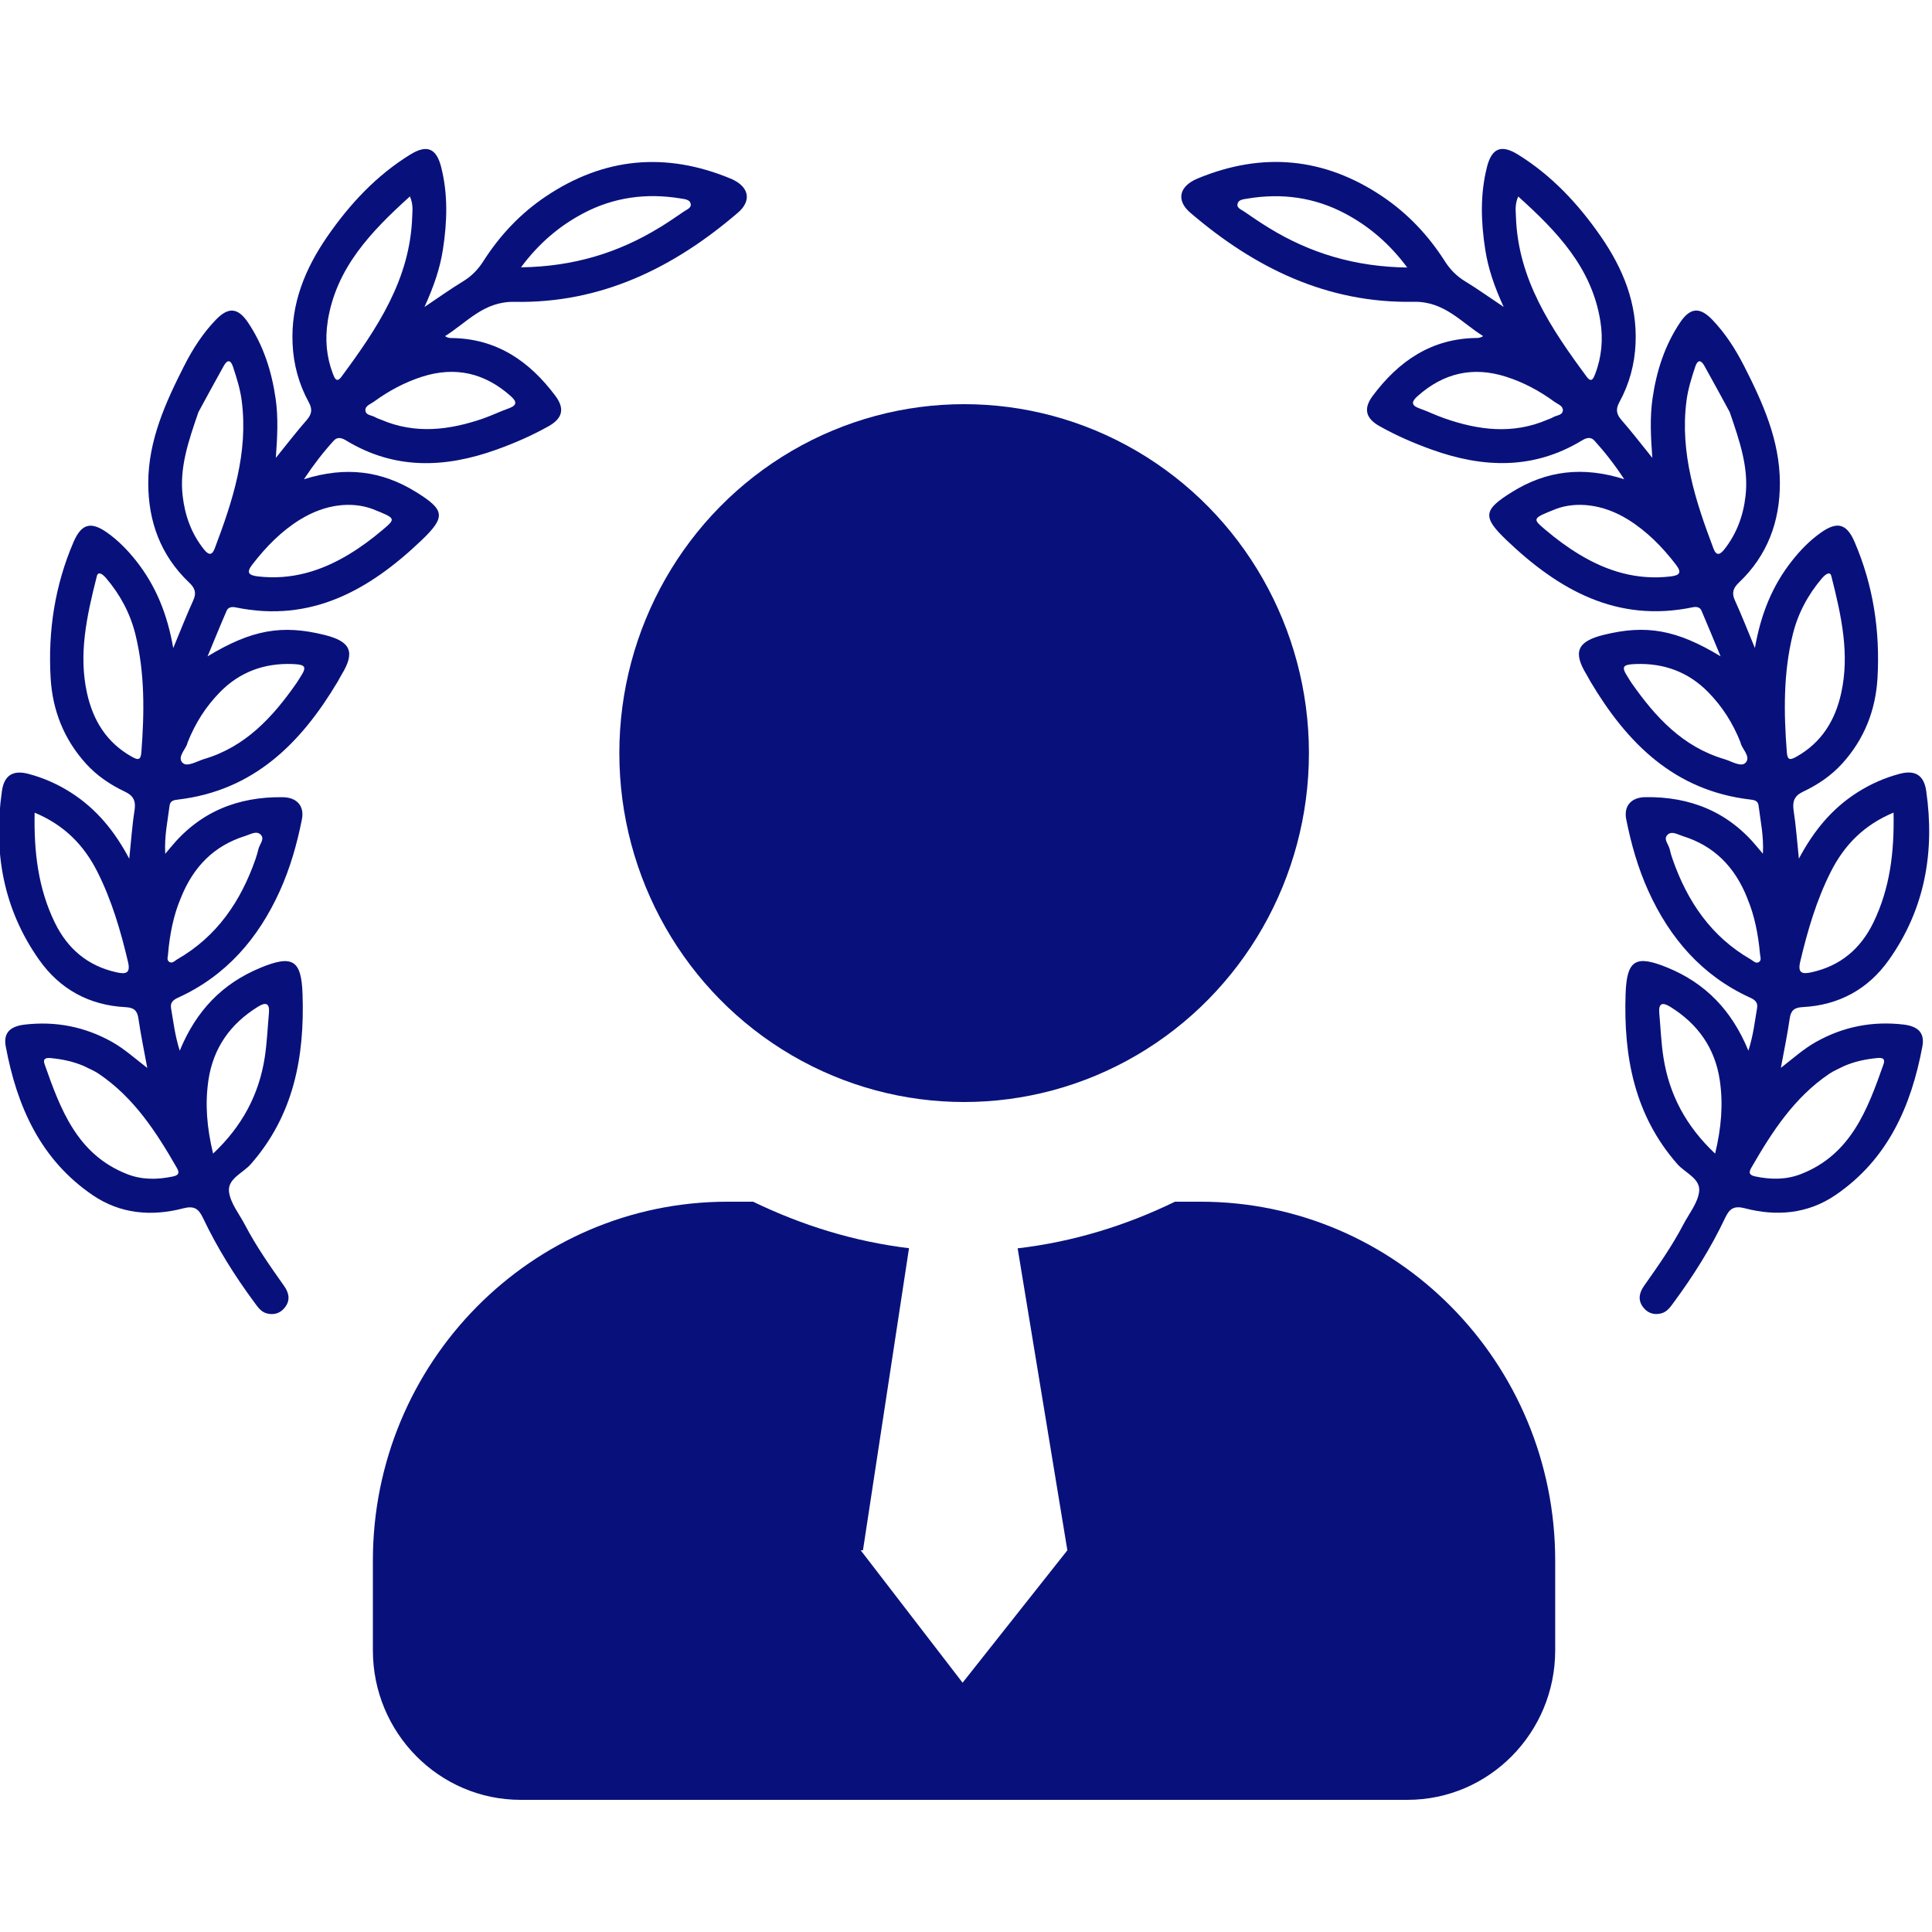
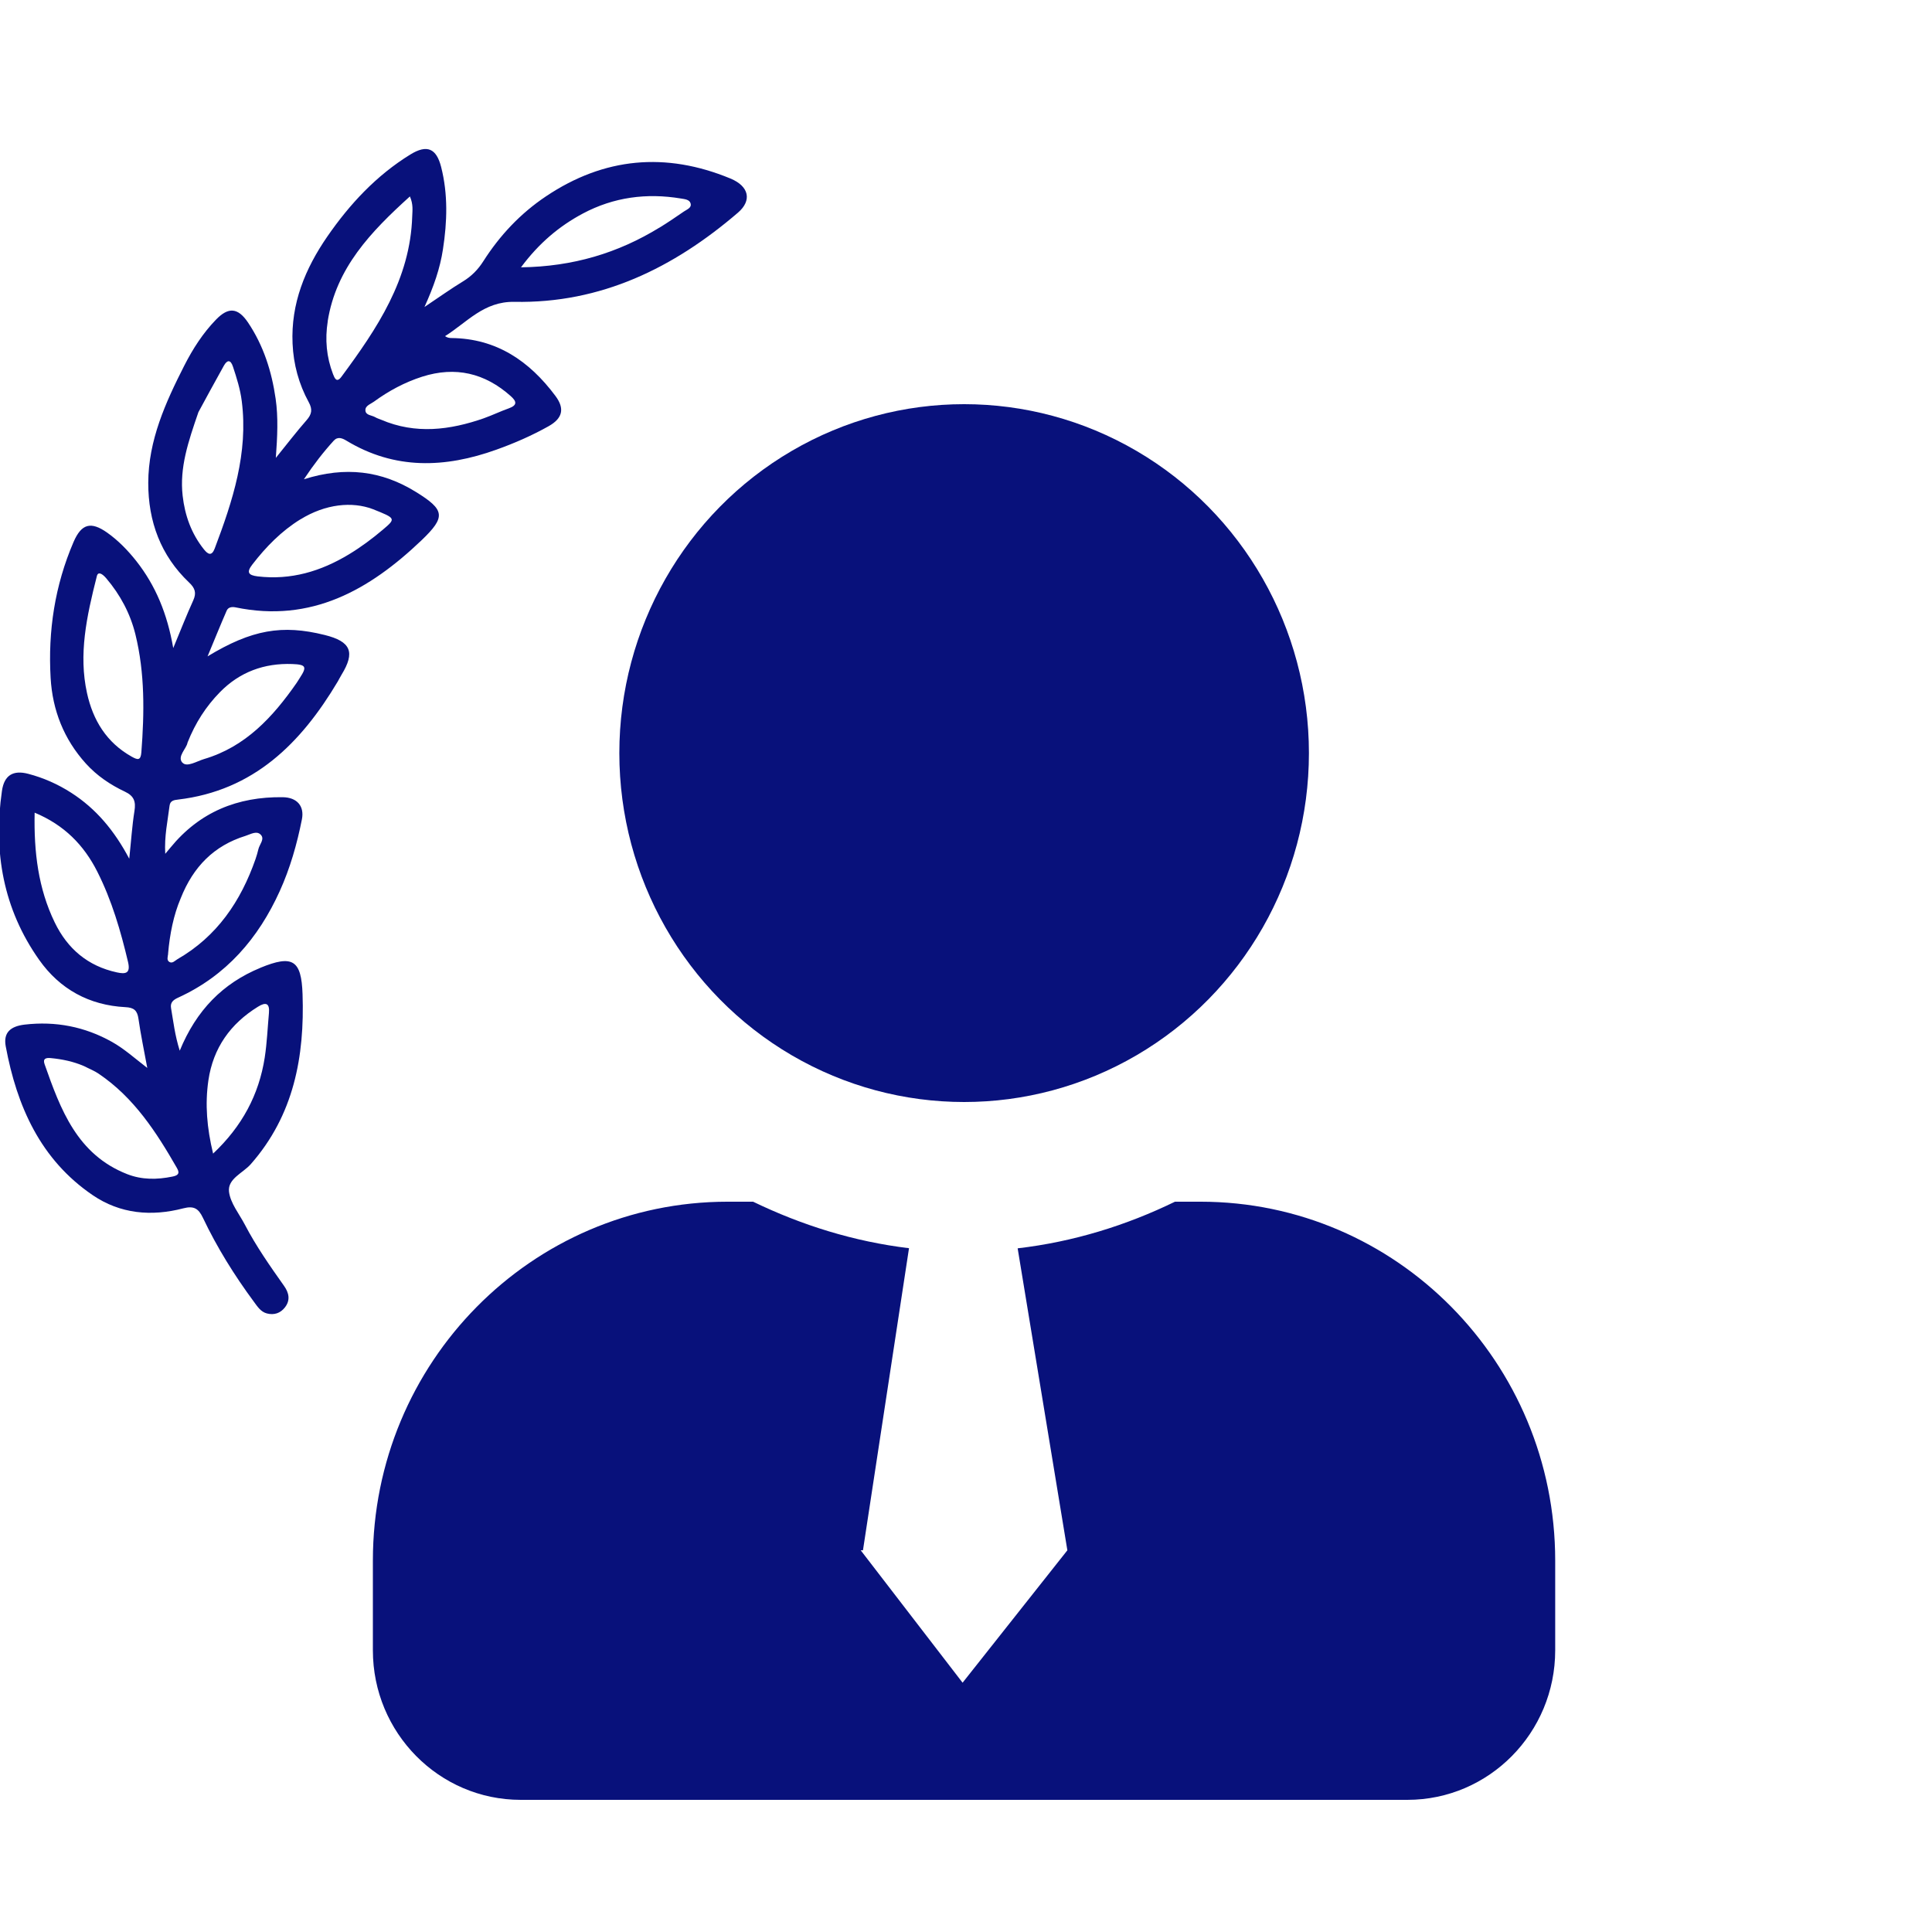
<svg xmlns="http://www.w3.org/2000/svg" id="uuid-ba39a3d9-73ff-4ecb-beaf-44f35ee5a49e" data-name="Calque 1" viewBox="0 0 300 300">
  <g>
    <ellipse cx="149.71" cy="116.94" rx="53.54" ry="54.18" fill="#08117b" stroke-width="0" />
    <path d="m186.42,186.6h-3.97c-7.56,3.68-15.76,6.23-24.43,7.24l7.72,46.89-16.27,20.56-15.82-20.56h.35l7.15-46.91c-8.57-1.03-16.68-3.58-24.21-7.22h-3.97c-30.41,0-55.07,24.96-55.07,55.73v13.93c0,12.82,10.28,23.22,22.95,23.22h137.69c12.67,0,22.95-10.4,22.95-23.22v-13.93c0-30.77-24.67-55.73-55.07-55.73Z" fill="#08117b" stroke-width="0" />
  </g>
-   <path d="m271.49,163.14c.78-2.44.99-4.54,1.35-6.61.16-.92-.4-1.31-1.11-1.63-7.46-3.41-12.45-9.22-15.77-16.54-1.61-3.55-2.68-7.31-3.44-11.14-.41-2.08.78-3.41,2.97-3.44,7.01-.1,12.92,2.3,17.43,7.81.2.24.4.48.82.98.16-2.75-.38-5.11-.67-7.48-.1-.79-.69-.87-1.3-.94-11.77-1.38-19.12-8.75-24.82-18.34-.2-.34-.37-.7-.58-1.04-2.16-3.52-1.46-5.17,2.61-6.18,6.61-1.64,11.34-.83,18.19,3.32-1.09-2.62-2.01-4.87-2.97-7.1-.24-.56-.82-.63-1.37-.51-11.76,2.44-20.8-2.7-28.89-10.42-3.8-3.63-3.63-4.71.89-7.51,5.31-3.29,10.94-4,17.38-1.96-1.57-2.37-3.03-4.23-4.63-5.99-.63-.69-1.34-.39-1.98,0-7.51,4.54-15.32,4.25-23.26,1.4-2.8-1-5.53-2.19-8.13-3.65-2.15-1.21-2.54-2.71-1.05-4.71,4.03-5.4,9.14-8.91,16.15-8.98.31,0,.62-.05.99-.29-3.42-2.14-6.02-5.42-10.78-5.33-13.44.26-24.72-5.27-34.71-13.85-2.19-1.88-1.76-4.09,1.17-5.3,10.03-4.15,19.62-3.29,28.66,2.78,3.94,2.65,7.15,6.05,9.7,10.05.83,1.31,1.85,2.35,3.19,3.16,1.86,1.13,3.63,2.4,5.96,3.96-1.46-3.19-2.42-6-2.87-8.95-.66-4.28-.8-8.55.28-12.79.73-2.88,2.18-3.55,4.8-1.93,5.25,3.25,9.38,7.68,12.87,12.72,3.46,5,5.68,10.42,5.4,16.64-.14,3.22-.97,6.27-2.51,9.09-.61,1.12-.47,1.88.34,2.8,1.56,1.78,3,3.67,4.77,5.85-.24-3.32-.39-6.26.03-9.19.61-4.24,1.88-8.24,4.28-11.82,1.56-2.32,3.04-2.46,4.98-.46,2.03,2.11,3.61,4.57,4.93,7.15,2.92,5.73,5.57,11.58,5.59,18.19.02,6.01-1.93,11.29-6.35,15.49-.89.85-1.17,1.59-.64,2.76,1.03,2.25,1.93,4.56,3.11,7.41.94-5.34,2.73-9.68,5.72-13.49,1.31-1.67,2.78-3.19,4.52-4.42,2.54-1.8,4.01-1.41,5.24,1.44,2.9,6.74,3.97,13.81,3.56,21.1-.29,5.03-2.04,9.51-5.47,13.3-1.72,1.9-3.8,3.3-6.07,4.37-1.41.67-1.7,1.54-1.48,2.99.36,2.33.52,4.68.81,7.42,2.31-4.35,5.14-7.76,9.01-10.24,2.07-1.33,4.3-2.32,6.67-2.94,2.35-.62,3.74.21,4.09,2.66,1.36,9.45-.19,18.32-5.77,26.21-3.22,4.57-7.78,7.07-13.41,7.36-1.31.07-1.84.51-2.02,1.8-.35,2.45-.86,4.88-1.37,7.64,1.97-1.54,3.59-2.99,5.49-4.05,4.23-2.37,8.77-3.24,13.56-2.68,2.29.27,3.31,1.32,2.93,3.37-1.73,9.3-5.38,17.58-13.5,23.11-4.28,2.92-9.14,3.34-14.07,2.05-1.66-.43-2.38.04-3.05,1.47-2.18,4.61-4.88,8.92-7.91,13.03-.55.74-1.06,1.57-2.02,1.82-1.12.29-2.11-.03-2.82-.96-.85-1.12-.6-2.25.14-3.3,2.17-3.08,4.34-6.16,6.09-9.51.89-1.7,2.25-3.35,2.47-5.13.25-2.03-2.16-2.9-3.38-4.28-6.68-7.61-8.36-16.7-8.04-26.4.18-5.31,1.54-6.15,6.53-4.1,5.85,2.41,9.95,6.59,12.53,12.87Zm14.85,2.4c-.76.39-1.57.71-2.28,1.19-5.47,3.69-8.93,9.06-12.14,14.64-.51.89-.08,1.16.71,1.32,2.37.49,4.74.51,7.02-.38,7.78-3.04,10.35-10.04,12.83-17.08.31-.89-.26-1.01-.97-.94-1.78.17-3.52.53-5.18,1.25Zm7.69-39.36c-4.61,1.92-7.66,5.06-9.74,9.18-2.24,4.44-3.62,9.17-4.76,14-.42,1.79.37,1.92,1.74,1.62,4.5-.98,7.65-3.65,9.64-7.75,2.56-5.29,3.25-10.92,3.12-17.05Zm-9.67-36.76c-.2-.7-.83-.34-1.46.39-2.17,2.55-3.72,5.45-4.52,8.71-1.48,6.03-1.4,12.15-.92,18.3.1,1.29.56,1.2,1.49.68,3.91-2.19,6.02-5.65,6.95-9.88,1.32-5.98.09-11.8-1.54-18.2Zm-15.76-25.41c-1.11-2.04-2.51-4.65-3.96-7.23-.49-.87-1.02-.99-1.4.15-.58,1.76-1.14,3.52-1.37,5.36-1.03,8.08,1.41,15.52,4.2,22.89.46,1.22,1.04.93,1.67.14,1.94-2.45,2.96-5.25,3.31-8.34.49-4.35-.86-8.34-2.45-12.96Zm-32.85-33.51c-.54,1.25-.39,2.18-.36,3.08.3,9.79,5.46,17.44,10.99,24.92.75,1.02,1.06.23,1.31-.41,1.02-2.65,1.26-5.4.82-8.18-1.31-8.31-6.69-13.93-12.77-19.41Zm4.5,34.68c.3-.13.63-.22.91-.39.54-.32,1.47-.29,1.52-1.06.04-.72-.8-.97-1.31-1.34-2.3-1.69-4.8-3.03-7.51-3.89-5.15-1.65-9.73-.57-13.75,3.02-.95.85-1.02,1.43.31,1.9,1.3.46,2.55,1.08,3.85,1.53,5.3,1.86,10.63,2.53,15.99.23Zm-21.74-23.65c-2.79-3.74-5.93-6.39-9.62-8.36-4.78-2.54-9.87-3.22-15.19-2.33-.57.1-1.34.13-1.52.75-.21.71.57.95,1.03,1.27,1.25.87,2.51,1.72,3.8,2.51,6.44,3.96,13.42,6.06,21.5,6.17Zm23.03,37.53c-3.62,1.44-3.63,1.46-1.59,3.19,1.66,1.41,3.41,2.71,5.28,3.84,4.36,2.64,9.01,4.03,14.17,3.42,1.49-.17,1.75-.64.83-1.84-2.11-2.75-4.51-5.19-7.47-7.02-3.9-2.41-8.03-2.8-11.22-1.6Zm28.74,36.25c-1.23-3.1-2.88-5.63-5.02-7.82-3.08-3.15-6.89-4.54-11.26-4.38-2.12.08-2.28.42-1.17,2.13.18.28.34.56.53.83,3.69,5.28,7.93,9.89,14.37,11.8,1.12.33,2.64,1.31,3.33.56.88-.96-.64-2.19-.79-3.13Zm1.07,24.23c-1.96-4.97-5.21-8.21-10.08-9.72-.77-.24-1.74-.88-2.4-.13-.58.66.25,1.46.41,2.21.11.51.26,1.02.44,1.52,2.29,6.56,5.99,12.02,12.14,15.56.38.22.77.69,1.24.42.48-.28.23-.84.19-1.28-.27-3.04-.86-6-1.95-8.57Zm-5.03,39.6c.97-4.02,1.27-7.68.73-11.38-.74-5.02-3.41-8.77-7.7-11.43-1.22-.75-1.83-.55-1.7.98.21,2.3.29,4.62.65,6.89.9,5.79,3.52,10.69,8.02,14.93Z" fill="#08117b" stroke-width="0" />
  <path d="m40.45,150.27c4.99-2.05,6.35-1.21,6.53,4.1.33,9.7-1.35,18.79-8.04,26.4-1.21,1.38-3.62,2.26-3.38,4.28.22,1.79,1.59,3.44,2.47,5.13,1.75,3.35,3.91,6.43,6.09,9.51.74,1.05,1,2.18.14,3.3-.71.93-1.7,1.25-2.82.96-.96-.25-1.47-1.08-2.02-1.82-3.03-4.1-5.72-8.42-7.91-13.03-.68-1.43-1.39-1.9-3.05-1.47-4.94,1.29-9.79.87-14.07-2.05-8.12-5.53-11.77-13.81-13.5-23.11-.38-2.05.64-3.1,2.93-3.37,4.79-.56,9.33.31,13.56,2.68,1.89,1.06,3.51,2.52,5.49,4.05-.51-2.76-1.02-5.19-1.37-7.64-.18-1.29-.71-1.74-2.02-1.8-5.63-.29-10.19-2.79-13.41-7.36-5.57-7.89-7.13-16.77-5.77-26.21.35-2.45,1.74-3.28,4.09-2.66,2.37.62,4.6,1.61,6.67,2.94,3.86,2.48,6.7,5.88,9.01,10.24.29-2.73.44-5.09.81-7.42.23-1.45-.06-2.32-1.48-2.99-2.27-1.07-4.35-2.47-6.07-4.37-3.42-3.79-5.18-8.28-5.47-13.3-.42-7.28.66-14.36,3.56-21.1,1.23-2.85,2.7-3.24,5.24-1.44,1.73,1.23,3.2,2.75,4.52,4.42,2.99,3.81,4.79,8.15,5.72,13.49,1.18-2.84,2.08-5.15,3.11-7.41.53-1.17.26-1.91-.64-2.76-4.42-4.2-6.36-9.48-6.35-15.49.02-6.61,2.68-12.46,5.59-18.19,1.32-2.59,2.89-5.05,4.93-7.15,1.94-2.01,3.42-1.86,4.98.46,2.4,3.58,3.67,7.58,4.28,11.82.42,2.93.27,5.86.03,9.19,1.77-2.19,3.21-4.07,4.77-5.85.81-.92.96-1.67.34-2.8-1.54-2.82-2.37-5.87-2.51-9.09-.28-6.22,1.95-11.64,5.4-16.64,3.49-5.05,7.62-9.48,12.87-12.72,2.62-1.62,4.07-.95,4.8,1.93,1.08,4.24.94,8.51.28,12.79-.45,2.95-1.42,5.76-2.87,8.95,2.33-1.56,4.1-2.83,5.96-3.96,1.34-.81,2.36-1.85,3.19-3.16,2.55-4,5.76-7.41,9.7-10.05,9.04-6.07,18.63-6.93,28.66-2.78,2.92,1.21,3.36,3.42,1.17,5.3-9.99,8.58-21.27,14.11-34.71,13.85-4.76-.09-7.36,3.19-10.78,5.33.37.24.68.29.99.29,7.01.07,12.12,3.58,16.15,8.98,1.5,2,1.1,3.5-1.05,4.71-2.6,1.46-5.33,2.65-8.13,3.65-7.95,2.85-15.75,3.14-23.26-1.4-.64-.39-1.35-.69-1.98,0-1.6,1.76-3.06,3.63-4.63,5.99,6.44-2.04,12.06-1.33,17.38,1.96,4.52,2.79,4.69,3.87.89,7.51-8.09,7.72-17.13,12.86-28.89,10.42-.55-.11-1.13-.04-1.37.51-.97,2.23-1.88,4.48-2.97,7.1,6.85-4.15,11.58-4.97,18.19-3.32,4.07,1.01,4.77,2.66,2.61,6.18-.21.34-.38.7-.58,1.04-5.71,9.59-13.06,16.95-24.82,18.34-.61.07-1.2.16-1.3.94-.29,2.38-.83,4.73-.67,7.48.42-.5.62-.74.82-.98,4.51-5.51,10.41-7.91,17.43-7.81,2.19.03,3.38,1.36,2.97,3.44-.76,3.83-1.83,7.59-3.44,11.14-3.32,7.33-8.31,13.13-15.77,16.54-.7.32-1.27.71-1.11,1.63.36,2.07.58,4.16,1.35,6.61,2.58-6.28,6.68-10.46,12.53-12.87Zm-32.56,14.03c-.71-.07-1.28.05-.97.94,2.48,7.04,5.05,14.03,12.83,17.08,2.27.89,4.64.87,7.02.38.79-.16,1.23-.43.71-1.32-3.2-5.58-6.67-10.94-12.14-14.64-.7-.48-1.51-.79-2.28-1.19-1.66-.72-3.39-1.08-5.18-1.25Zm.61-21.06c1.99,4.1,5.14,6.77,9.64,7.75,1.37.3,2.16.17,1.74-1.62-1.14-4.82-2.52-9.56-4.76-14-2.08-4.13-5.13-7.26-9.74-9.18-.13,6.13.56,11.77,3.12,17.05Zm5.01-35.62c.93,4.23,3.04,7.69,6.95,9.88.93.52,1.39.61,1.49-.68.47-6.14.56-12.26-.92-18.3-.8-3.25-2.35-6.15-4.52-8.71-.63-.74-1.26-1.09-1.46-.39-1.63,6.4-2.86,12.21-1.54,18.2Zm14.85-30.65c.35,3.09,1.36,5.9,3.31,8.34.63.79,1.21,1.08,1.67-.14,2.79-7.38,5.23-14.82,4.2-22.89-.23-1.84-.79-3.6-1.37-5.36-.38-1.14-.91-1.01-1.4-.15-1.45,2.58-2.85,5.2-3.96,7.23-1.59,4.61-2.94,8.61-2.45,12.96Zm22.53-27.06c-.44,2.79-.2,5.53.82,8.18.25.64.56,1.42,1.31.41,5.53-7.48,10.69-15.13,10.99-24.92.03-.91.18-1.83-.36-3.08-6.07,5.49-11.46,11.1-12.77,19.41Zm24.26,15.03c1.3-.46,2.55-1.07,3.85-1.53,1.33-.48,1.26-1.06.31-1.9-4.02-3.59-8.6-4.66-13.75-3.02-2.72.87-5.21,2.21-7.51,3.89-.51.37-1.35.62-1.31,1.34.04.78.97.74,1.52,1.06.28.17.6.26.91.39,5.36,2.3,10.69,1.62,15.99-.23Zm27.25-29.59c1.29-.79,2.55-1.65,3.8-2.51.46-.32,1.24-.56,1.03-1.27-.18-.61-.95-.65-1.52-.75-5.31-.88-10.41-.21-15.19,2.33-3.7,1.97-6.84,4.62-9.62,8.36,8.08-.11,15.06-2.22,21.5-6.17Zm-55.75,45.29c-2.95,1.82-5.35,4.27-7.47,7.02-.92,1.19-.65,1.66.83,1.84,5.16.61,9.8-.78,14.17-3.42,1.87-1.13,3.62-2.43,5.28-3.84,2.04-1.73,2.03-1.75-1.59-3.19-3.19-1.2-7.32-.81-11.22,1.6Zm-18.31,37.79c.69.75,2.22-.23,3.33-.56,6.45-1.9,10.69-6.52,14.37-11.8.19-.27.35-.56.53-.83,1.12-1.71.95-2.05-1.17-2.13-4.37-.16-8.18,1.23-11.26,4.38-2.14,2.19-3.79,4.72-5.02,7.82-.15.94-1.67,2.17-.79,3.13Zm-2.23,29.66c-.04.44-.28,1,.19,1.28.47.28.86-.19,1.24-.42,6.16-3.54,9.85-9,12.14-15.56.17-.5.32-1.01.44-1.52.17-.75.99-1.55.41-2.21-.65-.75-1.62-.11-2.4.13-4.87,1.51-8.12,4.76-10.08,9.72-1.09,2.56-1.69,5.53-1.95,8.57Zm15,16.1c.35-2.28.44-4.59.65-6.89.14-1.53-.48-1.74-1.7-.98-4.29,2.65-6.96,6.41-7.7,11.43-.54,3.7-.24,7.37.73,11.38,4.5-4.24,7.12-9.14,8.02-14.93Z" fill="#08117b" stroke-width="0" />
</svg>